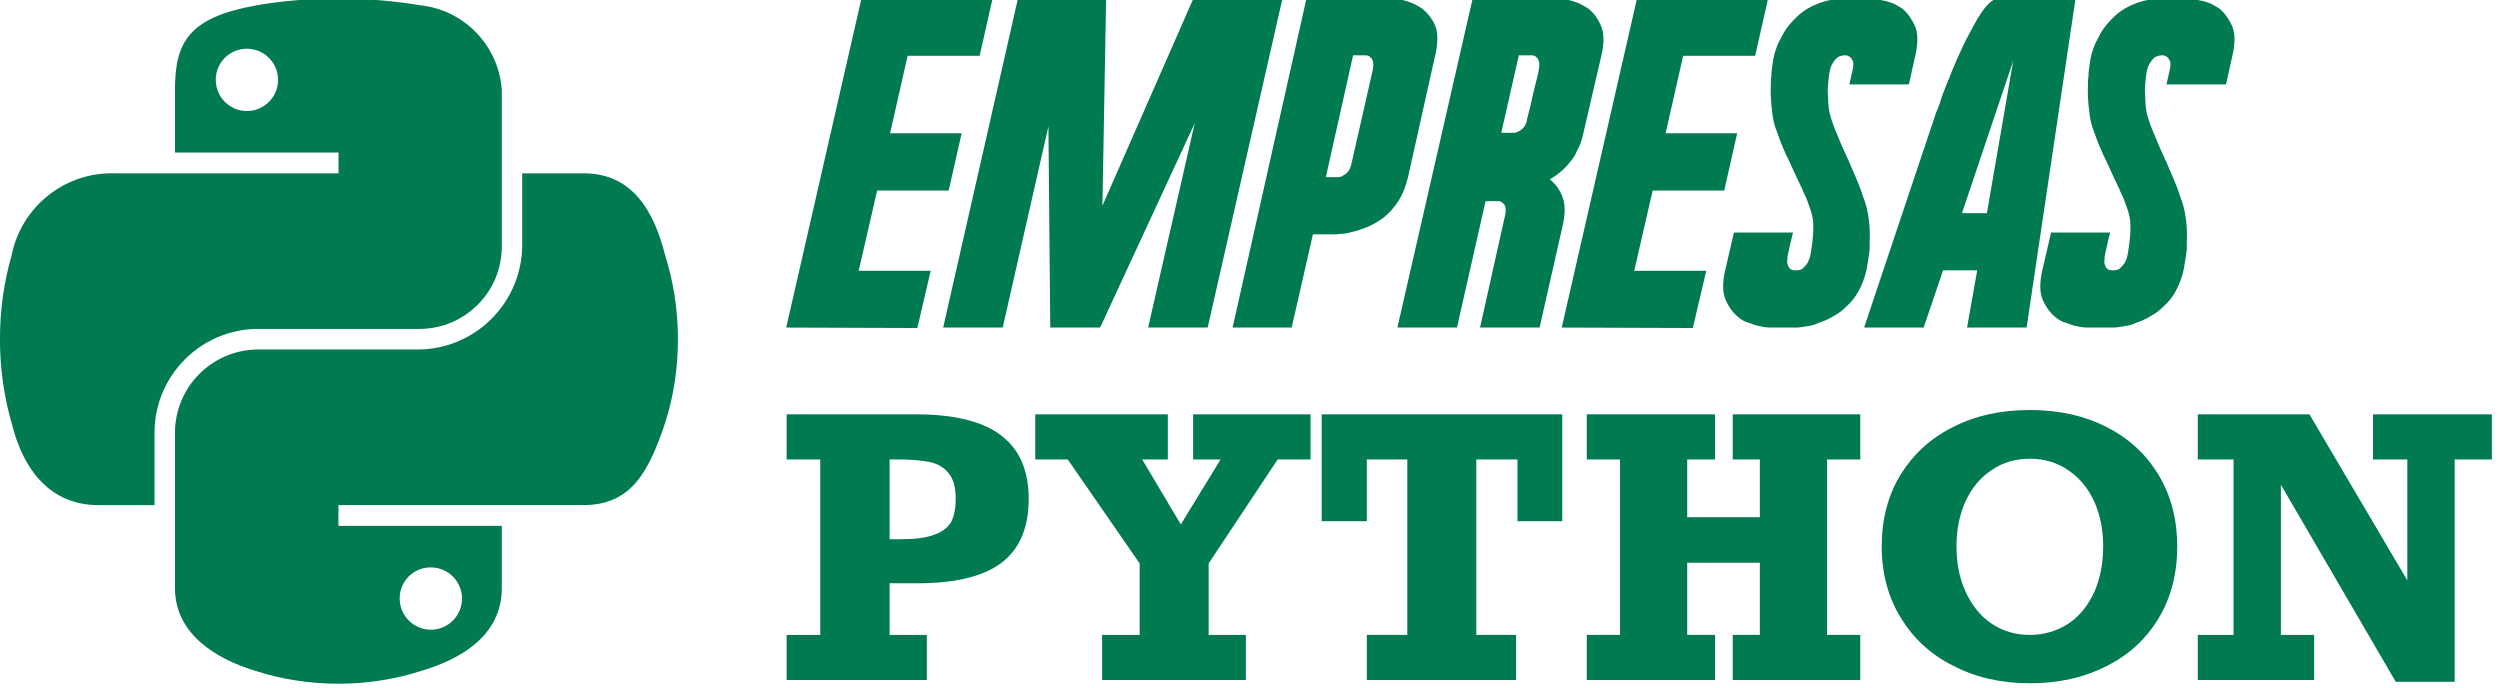
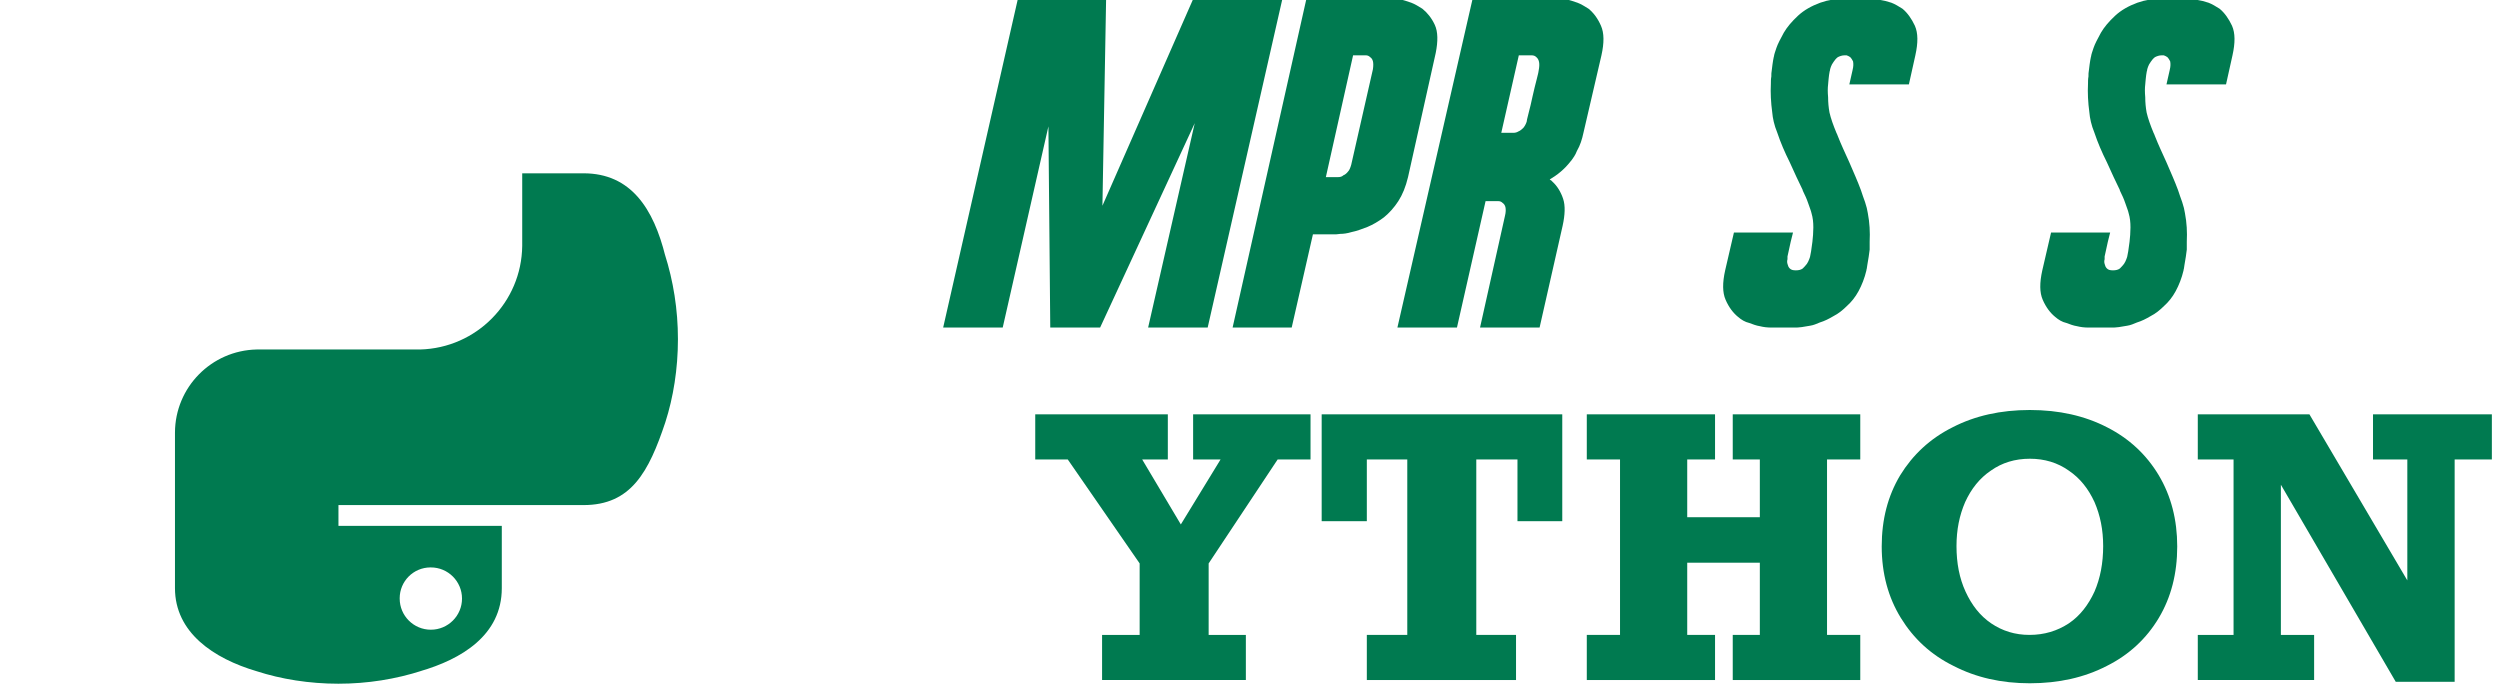
<svg xmlns="http://www.w3.org/2000/svg" width="276px" height="76px" version="1.1" xml:space="preserve" style="fill-rule:evenodd;clip-rule:evenodd;stroke-linejoin:round;stroke-miterlimit:2;">
  <g transform="matrix(1,0,0,1,-2060.36,-246.715)">
    <g transform="matrix(0.625,0,0,0.583,1598,0)">
      <g transform="matrix(0.268,0,0,0.268,702.504,342.994)">
        <g transform="matrix(3.353,0,0,3.593,-995.181,-428.676)">
          <g transform="matrix(90.743,0,0,90.743,498,267)">
-             <path d="M0.362,-0.589L0.206,-0.589L0.168,-0.421L0.323,-0.421L0.295,-0.297L0.14,-0.297L0.1,-0.123L0.256,-0.123L0.227,0.001L-0.057,-0L0.106,-0.713L0.39,-0.713L0.362,-0.589Z" style="fill:rgb(0,122,80);fill-rule:nonzero;" />
-           </g>
+             </g>
          <g transform="matrix(90.743,0,0,90.743,529.306,267)">
            <path d="M-0.062,-0L0.1,-0.713L0.291,-0.713L0.283,-0.264L0.48,-0.713L0.673,-0.713L0.511,-0L0.382,-0L0.483,-0.443L0.278,-0L0.17,-0L0.166,-0.436L0.067,-0L-0.062,-0Z" style="fill:rgb(0,122,80);fill-rule:nonzero;" />
          </g>
          <g transform="matrix(90.743,0,0,90.743,585.748,267)">
            <path d="M0.117,-0.202L0.071,-0L-0.057,-0L0.103,-0.713L0.282,-0.713C0.29,-0.714 0.298,-0.713 0.306,-0.711C0.313,-0.71 0.321,-0.707 0.33,-0.704C0.338,-0.701 0.346,-0.696 0.354,-0.691C0.365,-0.682 0.374,-0.671 0.381,-0.656C0.388,-0.641 0.388,-0.62 0.383,-0.595L0.323,-0.326C0.318,-0.305 0.311,-0.288 0.302,-0.274C0.293,-0.26 0.282,-0.248 0.271,-0.239C0.259,-0.23 0.247,-0.223 0.235,-0.218C0.222,-0.213 0.211,-0.209 0.201,-0.207C0.191,-0.204 0.183,-0.203 0.176,-0.203C0.169,-0.202 0.166,-0.202 0.166,-0.202L0.117,-0.202ZM0.247,-0.56C0.248,-0.567 0.248,-0.573 0.247,-0.577C0.246,-0.581 0.244,-0.584 0.241,-0.586C0.238,-0.589 0.235,-0.59 0.231,-0.59L0.204,-0.59L0.145,-0.326L0.171,-0.326C0.176,-0.326 0.18,-0.327 0.183,-0.33C0.186,-0.331 0.19,-0.334 0.193,-0.338C0.196,-0.341 0.198,-0.346 0.2,-0.353L0.247,-0.56Z" style="fill:rgb(0,122,80);fill-rule:nonzero;" />
          </g>
          <g transform="matrix(90.743,0,0,90.743,618.053,267)">
            <path d="M0.107,-0.713L0.285,-0.713C0.294,-0.714 0.302,-0.713 0.31,-0.711C0.317,-0.71 0.325,-0.707 0.334,-0.704C0.342,-0.701 0.35,-0.696 0.358,-0.691C0.369,-0.682 0.378,-0.67 0.385,-0.654C0.392,-0.638 0.392,-0.617 0.386,-0.59L0.347,-0.422C0.344,-0.408 0.34,-0.395 0.333,-0.383C0.331,-0.378 0.329,-0.374 0.327,-0.371C0.324,-0.367 0.322,-0.363 0.319,-0.36C0.312,-0.351 0.305,-0.344 0.298,-0.338C0.29,-0.331 0.282,-0.326 0.274,-0.321C0.275,-0.32 0.276,-0.319 0.277,-0.319C0.278,-0.318 0.279,-0.317 0.28,-0.316C0.29,-0.307 0.298,-0.294 0.303,-0.279C0.308,-0.264 0.307,-0.244 0.302,-0.221L0.252,-0L0.123,-0L0.177,-0.242C0.179,-0.25 0.179,-0.256 0.178,-0.261C0.177,-0.265 0.175,-0.268 0.172,-0.27C0.169,-0.273 0.166,-0.274 0.162,-0.274L0.135,-0.274L0.073,-0L-0.056,-0L0.107,-0.713ZM0.169,-0.422L0.195,-0.422C0.199,-0.422 0.203,-0.423 0.206,-0.425C0.209,-0.426 0.213,-0.429 0.216,-0.432C0.219,-0.435 0.222,-0.44 0.224,-0.446C0.224,-0.447 0.225,-0.453 0.228,-0.464C0.231,-0.475 0.234,-0.488 0.237,-0.502C0.24,-0.515 0.243,-0.528 0.246,-0.539C0.249,-0.55 0.25,-0.556 0.25,-0.557C0.253,-0.572 0.251,-0.581 0.245,-0.586C0.242,-0.589 0.239,-0.59 0.234,-0.59L0.207,-0.59L0.169,-0.422Z" style="fill:rgb(0,122,80);fill-rule:nonzero;" />
          </g>
          <g transform="matrix(90.743,0,0,90.743,650.448,267)">
-             <path d="M0.362,-0.589L0.206,-0.589L0.168,-0.421L0.323,-0.421L0.295,-0.297L0.14,-0.297L0.1,-0.123L0.256,-0.123L0.227,0.001L-0.057,-0L0.106,-0.713L0.39,-0.713L0.362,-0.589Z" style="fill:rgb(0,122,80);fill-rule:nonzero;" />
-           </g>
+             </g>
          <g transform="matrix(90.743,0,0,90.743,681.755,267)">
            <path d="M0.136,-0.154C0.137,-0.158 0.139,-0.169 0.141,-0.186C0.142,-0.195 0.143,-0.206 0.143,-0.217C0.143,-0.228 0.142,-0.238 0.139,-0.248C0.138,-0.253 0.135,-0.26 0.132,-0.269C0.129,-0.278 0.125,-0.287 0.12,-0.297L0.12,-0.298C0.111,-0.316 0.102,-0.336 0.092,-0.358C0.081,-0.38 0.072,-0.401 0.065,-0.422C0.058,-0.439 0.055,-0.454 0.054,-0.466C0.051,-0.488 0.05,-0.509 0.051,-0.528C0.051,-0.533 0.051,-0.539 0.052,-0.544C0.052,-0.549 0.052,-0.553 0.053,-0.558C0.055,-0.576 0.057,-0.586 0.058,-0.589L0.058,-0.59C0.058,-0.591 0.06,-0.597 0.063,-0.606C0.066,-0.615 0.072,-0.626 0.079,-0.639C0.086,-0.651 0.096,-0.663 0.11,-0.676C0.123,-0.688 0.139,-0.697 0.158,-0.704C0.175,-0.71 0.193,-0.713 0.214,-0.713L0.264,-0.713C0.272,-0.713 0.28,-0.712 0.288,-0.71C0.295,-0.709 0.303,-0.707 0.312,-0.704C0.32,-0.701 0.328,-0.696 0.336,-0.691C0.347,-0.682 0.356,-0.669 0.363,-0.654C0.37,-0.638 0.37,-0.617 0.364,-0.59L0.35,-0.527L0.221,-0.527L0.228,-0.558C0.23,-0.566 0.23,-0.572 0.229,-0.577C0.227,-0.581 0.225,-0.584 0.223,-0.586C0.22,-0.588 0.218,-0.589 0.215,-0.59C0.212,-0.59 0.211,-0.59 0.211,-0.59C0.205,-0.59 0.2,-0.588 0.196,-0.586C0.192,-0.583 0.189,-0.579 0.187,-0.576C0.184,-0.572 0.182,-0.568 0.181,-0.565C0.18,-0.562 0.179,-0.559 0.179,-0.558L0.179,-0.557C0.178,-0.555 0.178,-0.552 0.177,-0.547C0.176,-0.542 0.176,-0.535 0.175,-0.527C0.174,-0.519 0.174,-0.51 0.175,-0.499C0.175,-0.488 0.176,-0.477 0.178,-0.466C0.181,-0.453 0.186,-0.439 0.193,-0.422C0.194,-0.42 0.195,-0.418 0.196,-0.415C0.203,-0.397 0.212,-0.378 0.221,-0.358C0.23,-0.337 0.239,-0.317 0.246,-0.298C0.249,-0.289 0.252,-0.28 0.255,-0.272C0.258,-0.263 0.26,-0.255 0.261,-0.248C0.265,-0.227 0.266,-0.207 0.265,-0.186C0.265,-0.18 0.265,-0.174 0.265,-0.169C0.264,-0.164 0.264,-0.159 0.263,-0.154C0.262,-0.147 0.261,-0.141 0.26,-0.136C0.259,-0.131 0.259,-0.127 0.258,-0.125L0.258,-0.124C0.254,-0.107 0.248,-0.092 0.241,-0.079C0.234,-0.066 0.225,-0.055 0.216,-0.047C0.207,-0.038 0.197,-0.03 0.187,-0.025C0.177,-0.019 0.167,-0.014 0.157,-0.011C0.15,-0.008 0.143,-0.005 0.136,-0.004C0.129,-0.003 0.123,-0.002 0.118,-0.001C0.112,-0 0.106,-0 0.101,-0L0.052,-0C0.043,-0 0.035,-0.001 0.027,-0.003C0.02,-0.004 0.012,-0.007 0.004,-0.01C-0.005,-0.012 -0.013,-0.017 -0.02,-0.023C-0.031,-0.032 -0.04,-0.044 -0.047,-0.06C-0.054,-0.076 -0.054,-0.097 -0.048,-0.124L-0.029,-0.206L0.099,-0.206L0.094,-0.186L0.087,-0.154C0.087,-0.153 0.087,-0.151 0.087,-0.148C0.086,-0.145 0.086,-0.141 0.087,-0.138C0.088,-0.134 0.089,-0.131 0.092,-0.128C0.095,-0.125 0.099,-0.124 0.105,-0.124C0.111,-0.124 0.116,-0.125 0.12,-0.128C0.123,-0.131 0.126,-0.134 0.129,-0.138C0.131,-0.141 0.133,-0.145 0.134,-0.148C0.135,-0.151 0.136,-0.153 0.136,-0.154Z" style="fill:rgb(0,122,80);fill-rule:nonzero;" />
          </g>
          <g transform="matrix(90.743,0,0,90.743,711.337,267)">
-             <path d="M0.279,-0L0.15,-0L0.172,-0.124L0.098,-0.124L0.056,-0L-0.073,-0L0.083,-0.466C0.084,-0.468 0.087,-0.475 0.091,-0.486C0.094,-0.497 0.099,-0.511 0.106,-0.528C0.11,-0.537 0.114,-0.547 0.118,-0.558C0.121,-0.563 0.129,-0.585 0.132,-0.59C0.136,-0.599 0.14,-0.607 0.144,-0.616C0.148,-0.624 0.152,-0.632 0.156,-0.639C0.167,-0.66 0.177,-0.678 0.188,-0.692C0.199,-0.706 0.209,-0.713 0.218,-0.713L0.385,-0.713L0.279,-0ZM0.139,-0.248L0.193,-0.248L0.25,-0.578L0.139,-0.248Z" style="fill:rgb(0,122,80);fill-rule:nonzero;" />
-           </g>
+             </g>
          <g transform="matrix(90.743,0,0,90.743,744.095,267)">
            <path d="M0.136,-0.154C0.137,-0.158 0.139,-0.169 0.141,-0.186C0.142,-0.195 0.143,-0.206 0.143,-0.217C0.143,-0.228 0.142,-0.238 0.139,-0.248C0.138,-0.253 0.135,-0.26 0.132,-0.269C0.129,-0.278 0.125,-0.287 0.12,-0.297L0.12,-0.298C0.111,-0.316 0.102,-0.336 0.092,-0.358C0.081,-0.38 0.072,-0.401 0.065,-0.422C0.058,-0.439 0.055,-0.454 0.054,-0.466C0.051,-0.488 0.05,-0.509 0.051,-0.528C0.051,-0.533 0.051,-0.539 0.052,-0.544C0.052,-0.549 0.052,-0.553 0.053,-0.558C0.055,-0.576 0.057,-0.586 0.058,-0.589L0.058,-0.59C0.058,-0.591 0.06,-0.597 0.063,-0.606C0.066,-0.615 0.072,-0.626 0.079,-0.639C0.086,-0.651 0.096,-0.663 0.11,-0.676C0.123,-0.688 0.139,-0.697 0.158,-0.704C0.175,-0.71 0.193,-0.713 0.214,-0.713L0.264,-0.713C0.272,-0.713 0.28,-0.712 0.288,-0.71C0.295,-0.709 0.303,-0.707 0.312,-0.704C0.32,-0.701 0.328,-0.696 0.336,-0.691C0.347,-0.682 0.356,-0.669 0.363,-0.654C0.37,-0.638 0.37,-0.617 0.364,-0.59L0.35,-0.527L0.221,-0.527L0.228,-0.558C0.23,-0.566 0.23,-0.572 0.229,-0.577C0.227,-0.581 0.225,-0.584 0.223,-0.586C0.22,-0.588 0.218,-0.589 0.215,-0.59C0.212,-0.59 0.211,-0.59 0.211,-0.59C0.205,-0.59 0.2,-0.588 0.196,-0.586C0.192,-0.583 0.189,-0.579 0.187,-0.576C0.184,-0.572 0.182,-0.568 0.181,-0.565C0.18,-0.562 0.179,-0.559 0.179,-0.558L0.179,-0.557C0.178,-0.555 0.178,-0.552 0.177,-0.547C0.176,-0.542 0.176,-0.535 0.175,-0.527C0.174,-0.519 0.174,-0.51 0.175,-0.499C0.175,-0.488 0.176,-0.477 0.178,-0.466C0.181,-0.453 0.186,-0.439 0.193,-0.422C0.194,-0.42 0.195,-0.418 0.196,-0.415C0.203,-0.397 0.212,-0.378 0.221,-0.358C0.23,-0.337 0.239,-0.317 0.246,-0.298C0.249,-0.289 0.252,-0.28 0.255,-0.272C0.258,-0.263 0.26,-0.255 0.261,-0.248C0.265,-0.227 0.266,-0.207 0.265,-0.186C0.265,-0.18 0.265,-0.174 0.265,-0.169C0.264,-0.164 0.264,-0.159 0.263,-0.154C0.262,-0.147 0.261,-0.141 0.26,-0.136C0.259,-0.131 0.259,-0.127 0.258,-0.125L0.258,-0.124C0.254,-0.107 0.248,-0.092 0.241,-0.079C0.234,-0.066 0.225,-0.055 0.216,-0.047C0.207,-0.038 0.197,-0.03 0.187,-0.025C0.177,-0.019 0.167,-0.014 0.157,-0.011C0.15,-0.008 0.143,-0.005 0.136,-0.004C0.129,-0.003 0.123,-0.002 0.118,-0.001C0.112,-0 0.106,-0 0.101,-0L0.052,-0C0.043,-0 0.035,-0.001 0.027,-0.003C0.02,-0.004 0.012,-0.007 0.004,-0.01C-0.005,-0.012 -0.013,-0.017 -0.02,-0.023C-0.031,-0.032 -0.04,-0.044 -0.047,-0.06C-0.054,-0.076 -0.054,-0.097 -0.048,-0.124L-0.029,-0.206L0.099,-0.206L0.094,-0.186L0.087,-0.154C0.087,-0.153 0.087,-0.151 0.087,-0.148C0.086,-0.145 0.086,-0.141 0.087,-0.138C0.088,-0.134 0.089,-0.131 0.092,-0.128C0.095,-0.125 0.099,-0.124 0.105,-0.124C0.111,-0.124 0.116,-0.125 0.12,-0.128C0.123,-0.131 0.126,-0.134 0.129,-0.138C0.131,-0.141 0.133,-0.145 0.134,-0.148C0.135,-0.151 0.136,-0.153 0.136,-0.154Z" style="fill:rgb(0,122,80);fill-rule:nonzero;" />
          </g>
        </g>
        <g transform="matrix(2.624,0,0,2.811,-657.054,29.171)">
          <g transform="matrix(90.743,0,0,90.743,498,267)">
-             <path d="M0.703,-0.502C0.703,-0.422 0.678,-0.363 0.628,-0.325C0.578,-0.287 0.5,-0.268 0.395,-0.268L0.318,-0.268L0.318,-0.125L0.421,-0.125L0.421,-0L0.033,-0L0.033,-0.125L0.126,-0.125L0.126,-0.611L0.033,-0.611L0.033,-0.736L0.391,-0.736C0.496,-0.736 0.575,-0.717 0.626,-0.678C0.677,-0.64 0.703,-0.581 0.703,-0.502ZM0.501,-0.502C0.501,-0.533 0.495,-0.556 0.482,-0.572C0.47,-0.588 0.452,-0.599 0.429,-0.604C0.406,-0.608 0.379,-0.611 0.348,-0.611L0.318,-0.611L0.318,-0.39L0.348,-0.39C0.389,-0.39 0.42,-0.394 0.443,-0.403C0.465,-0.411 0.48,-0.423 0.489,-0.439C0.497,-0.455 0.501,-0.476 0.501,-0.502Z" style="fill:rgb(0,122,80);fill-rule:nonzero;" />
-           </g>
+             </g>
          <g transform="matrix(90.743,0,0,90.743,563.62,267)">
            <path d="M0.294,-0.611L0.401,-0.431L0.511,-0.611L0.435,-0.611L0.435,-0.736L0.76,-0.736L0.76,-0.611L0.669,-0.611L0.478,-0.323L0.478,-0.125L0.581,-0.125L0.581,-0L0.183,-0L0.183,-0.125L0.287,-0.125L0.287,-0.323L0.088,-0.611L-0.002,-0.611L-0.002,-0.736L0.365,-0.736L0.365,-0.611L0.294,-0.611Z" style="fill:rgb(0,122,80);fill-rule:nonzero;" />
          </g>
          <g transform="matrix(90.743,0,0,90.743,632.298,267)">
            <path d="M0.576,-0.44L0.576,-0.611L0.462,-0.611L0.462,-0.125L0.572,-0.125L0.572,-0L0.159,-0L0.159,-0.125L0.271,-0.125L0.271,-0.611L0.159,-0.611L0.159,-0.44L0.034,-0.44L0.034,-0.736L0.7,-0.736L0.7,-0.44L0.576,-0.44Z" style="fill:rgb(0,122,80);fill-rule:nonzero;" />
          </g>
          <g transform="matrix(90.743,0,0,90.743,698.893,267)">
            <path d="M0.312,-0.611L0.312,-0.451L0.513,-0.451L0.513,-0.611L0.438,-0.611L0.438,-0.736L0.791,-0.736L0.791,-0.611L0.699,-0.611L0.699,-0.125L0.791,-0.125L0.791,-0L0.438,-0L0.438,-0.125L0.513,-0.125L0.513,-0.325L0.312,-0.325L0.312,-0.125L0.389,-0.125L0.389,-0L0.034,-0L0.034,-0.125L0.126,-0.125L0.126,-0.611L0.034,-0.611L0.034,-0.736L0.389,-0.736L0.389,-0.611L0.312,-0.611Z" style="fill:rgb(0,122,80);fill-rule:nonzero;" />
          </g>
          <g transform="matrix(90.743,0,0,90.743,771.248,267)">
            <path d="M0.053,-0.37C0.053,-0.445 0.07,-0.51 0.104,-0.567C0.139,-0.624 0.187,-0.669 0.249,-0.7C0.311,-0.732 0.382,-0.748 0.463,-0.748C0.544,-0.748 0.615,-0.732 0.677,-0.7C0.738,-0.669 0.786,-0.624 0.82,-0.567C0.854,-0.51 0.871,-0.444 0.871,-0.37C0.871,-0.295 0.854,-0.229 0.82,-0.172C0.786,-0.115 0.738,-0.07 0.676,-0.039C0.614,-0.007 0.543,0.009 0.463,0.009C0.384,0.009 0.314,-0.007 0.252,-0.039C0.189,-0.07 0.141,-0.115 0.106,-0.172C0.071,-0.229 0.053,-0.295 0.053,-0.37ZM0.666,-0.371C0.666,-0.416 0.658,-0.456 0.642,-0.493C0.625,-0.53 0.602,-0.559 0.571,-0.58C0.54,-0.602 0.504,-0.613 0.463,-0.613C0.422,-0.613 0.386,-0.602 0.355,-0.58C0.324,-0.559 0.301,-0.53 0.284,-0.493C0.268,-0.456 0.26,-0.416 0.26,-0.371C0.26,-0.324 0.268,-0.282 0.285,-0.245C0.302,-0.208 0.325,-0.178 0.356,-0.157C0.387,-0.136 0.422,-0.125 0.462,-0.125C0.503,-0.125 0.539,-0.136 0.571,-0.157C0.602,-0.178 0.625,-0.208 0.642,-0.245C0.658,-0.282 0.666,-0.324 0.666,-0.371Z" style="fill:rgb(0,122,80);fill-rule:nonzero;" />
          </g>
          <g transform="matrix(90.743,0,0,90.743,852.819,267)">
            <path d="M0.609,-0.611L0.514,-0.611L0.514,-0.736L0.843,-0.736L0.843,-0.611L0.74,-0.611L0.74,0.005L0.577,0.005L0.259,-0.541L0.259,-0.125L0.351,-0.125L0.351,-0L0.029,-0L0.029,-0.125L0.128,-0.125L0.128,-0.611L0.029,-0.611L0.029,-0.736L0.338,-0.736L0.609,-0.276L0.609,-0.611Z" style="fill:rgb(0,122,80);fill-rule:nonzero;" />
          </g>
        </g>
        <g transform="matrix(1.123,0,0,1.123,6.955,-49.972)">
          <g transform="matrix(16.763,0,0,17.96,117.602,310.085)">
-             <path d="M11.727,0C10.76,0.001 9.813,0.086 8.893,0.248L8.991,0.234C6.568,0.662 6.129,1.558 6.129,3.21L6.129,5.392L11.855,5.392L11.855,6.119L3.981,6.119C3.961,6.119 3.938,6.118 3.915,6.118C2.178,6.118 0.731,7.357 0.408,8.999L0.404,9.022C0.148,9.894 0.001,10.896 0.001,11.932C0.001,12.968 0.148,13.97 0.423,14.917L0.404,14.841C0.811,16.536 1.783,17.743 3.444,17.743L5.413,17.743L5.413,15.127C5.458,13.174 7.035,11.604 8.987,11.57L14.709,11.57C16.293,11.557 17.572,10.271 17.572,8.685L17.572,8.659L17.572,8.66L17.572,3.208C17.468,1.647 16.258,0.398 14.724,0.233L14.71,0.232C13.844,0.083 12.847,-0.002 11.831,-0.002L11.724,-0.002L11.729,-0.002L11.727,0ZM8.631,1.755L8.648,1.755C9.251,1.755 9.739,2.244 9.739,2.846C9.739,3.448 9.25,3.937 8.648,3.937C8.047,3.937 7.559,3.45 7.557,2.849L7.557,2.841C7.557,2.245 8.037,1.761 8.631,1.755L8.632,1.755L8.631,1.755Z" style="fill:rgb(0,122,80);fill-rule:nonzero;" />
-           </g>
+             </g>
          <g transform="matrix(16.763,0,0,17.96,117.602,310.085)">
            <path d="M18.287,6.119L18.287,8.661C18.265,10.638 16.683,12.239 14.715,12.291L8.991,12.291C7.407,12.324 6.135,13.613 6.129,15.2L6.129,20.653C6.129,22.204 7.478,23.117 8.991,23.563C9.846,23.84 10.83,24 11.851,24C12.872,24 13.856,23.84 14.778,23.544L14.71,23.563C16.15,23.146 17.572,22.305 17.572,20.653L17.572,18.469L11.853,18.469L11.853,17.742L20.435,17.742C22.099,17.742 22.719,16.581 23.298,14.84C23.578,13.97 23.739,12.969 23.739,11.93C23.739,10.891 23.578,9.89 23.279,8.951L23.298,9.021C22.887,7.365 22.098,6.119 20.435,6.119L18.287,6.119ZM15.071,19.926L15.088,19.926C15.691,19.926 16.179,20.415 16.179,21.017C16.179,21.619 15.69,22.108 15.088,22.108C14.485,22.108 13.997,21.619 13.997,21.017L13.997,21.006C13.997,20.411 14.477,19.929 15.071,19.926Z" style="fill:rgb(0,122,80);fill-rule:nonzero;" />
          </g>
        </g>
      </g>
    </g>
  </g>
</svg>